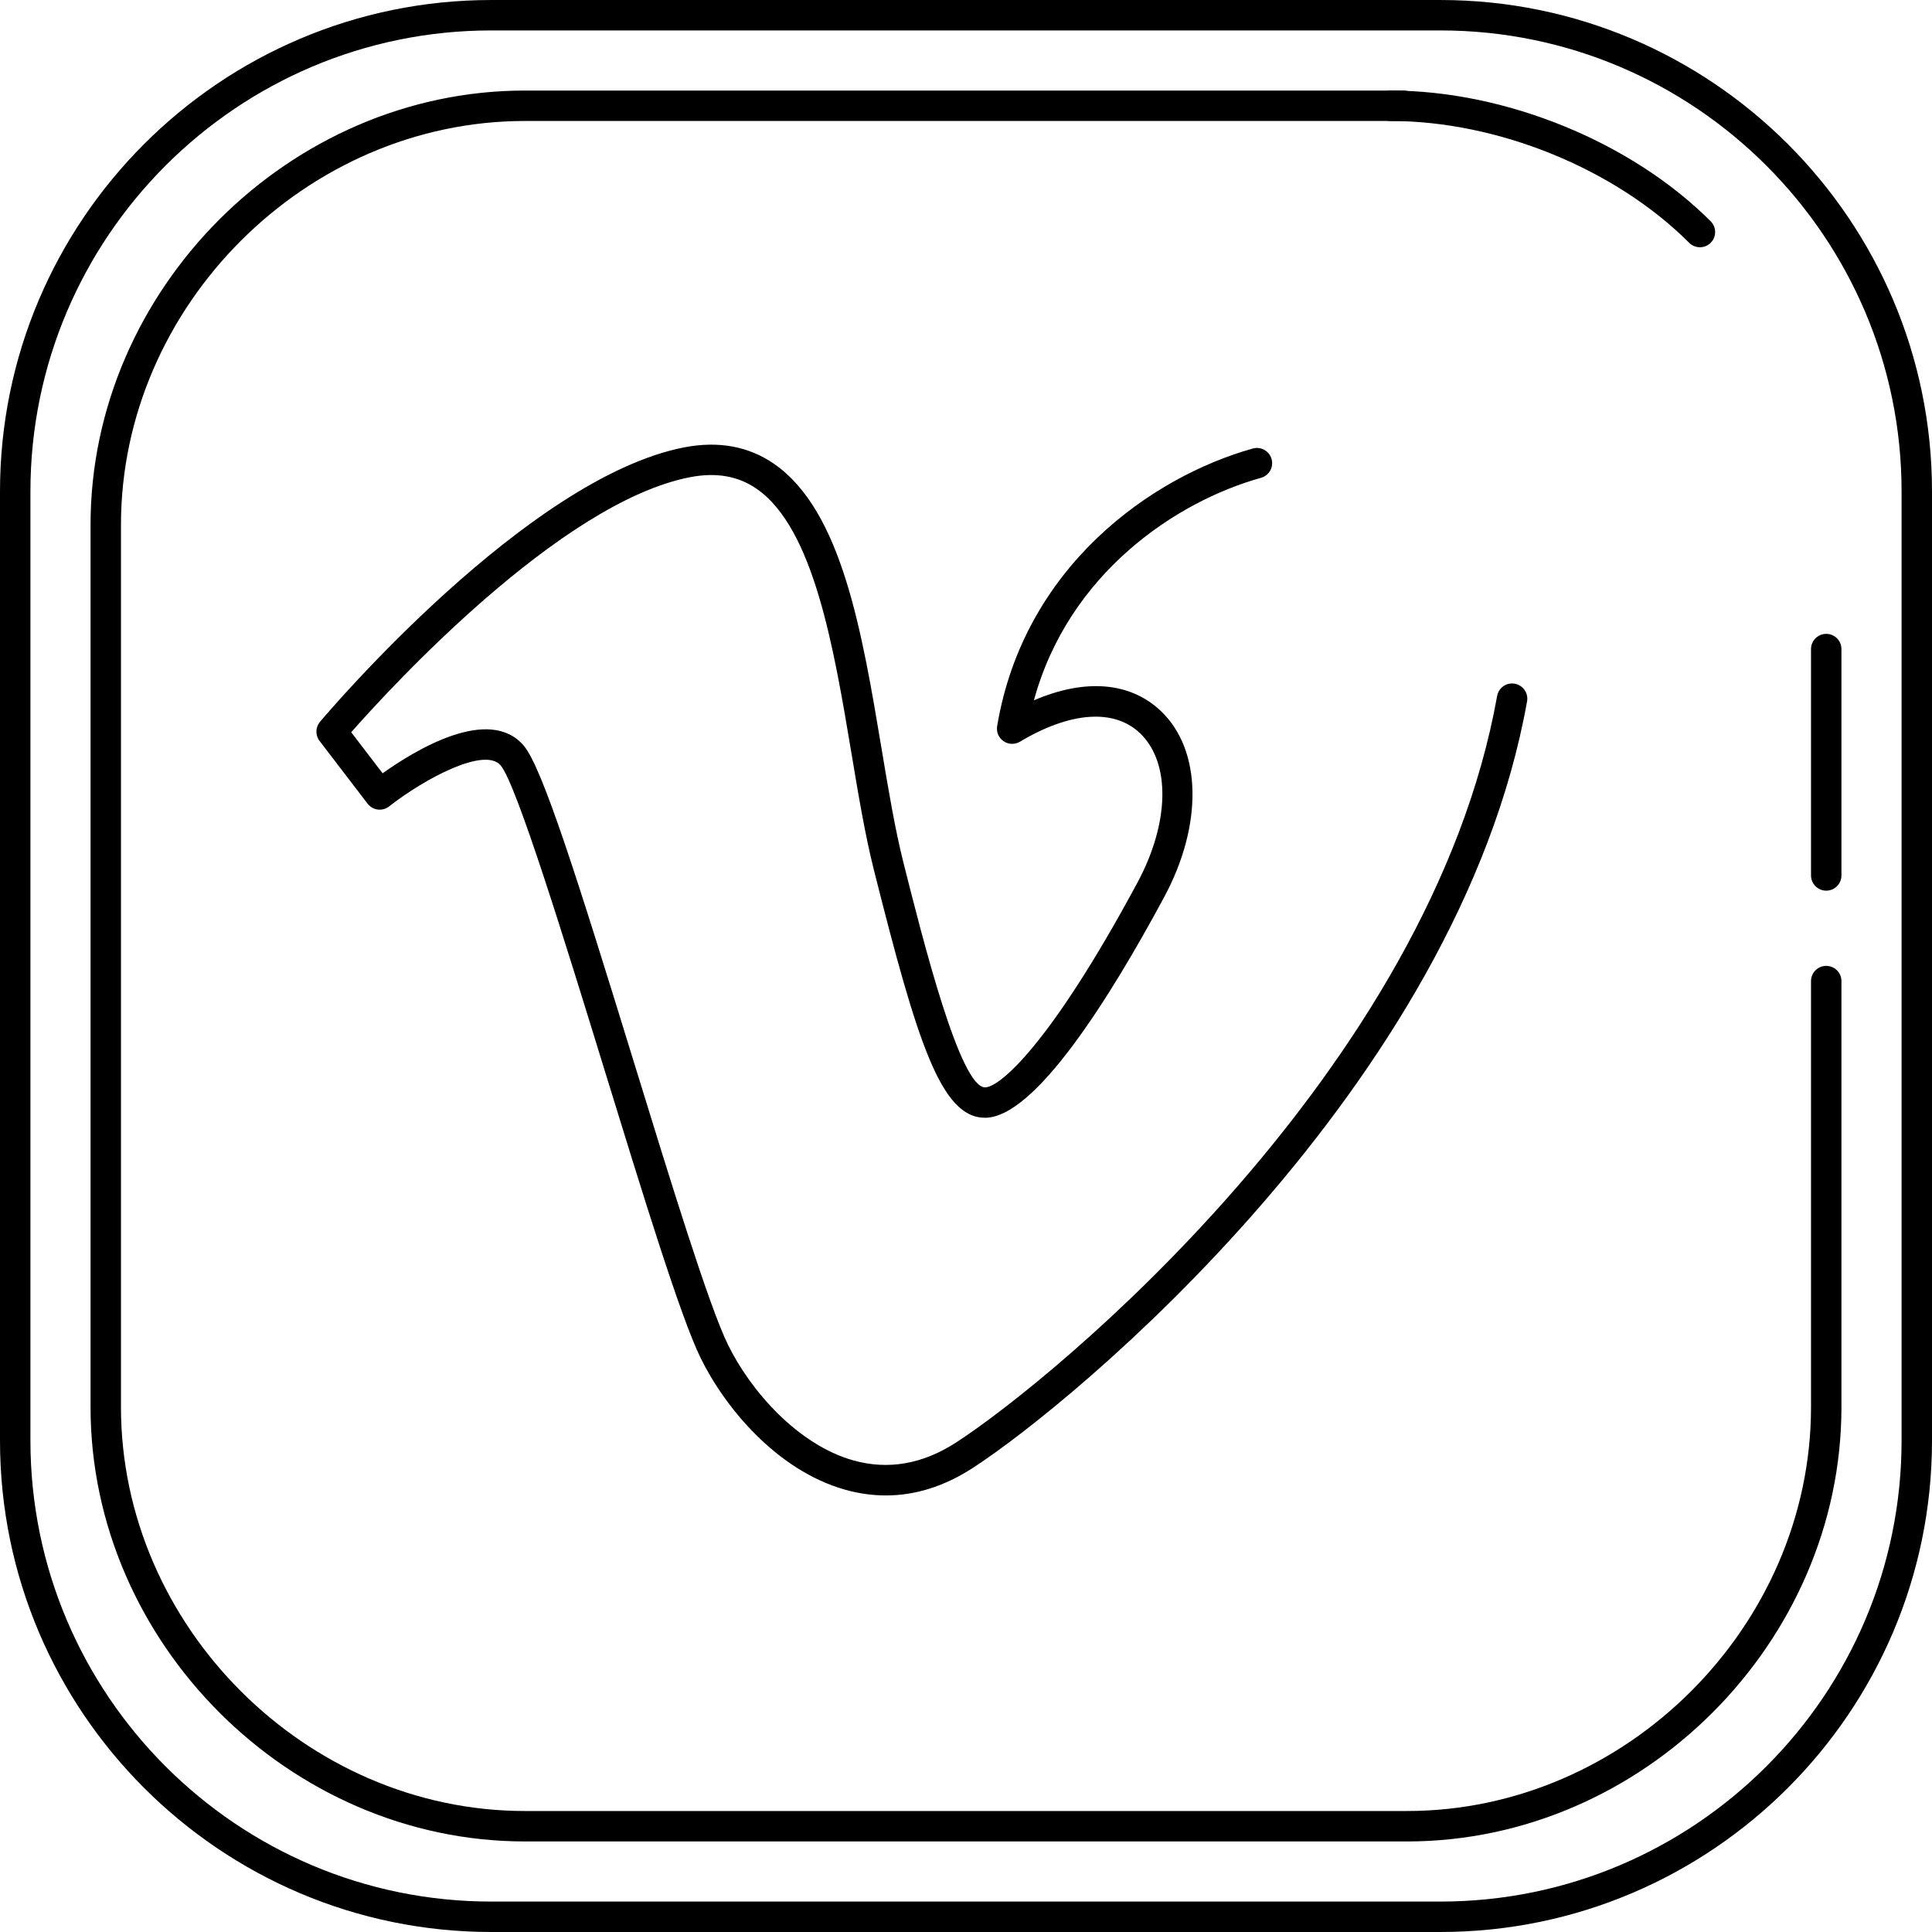
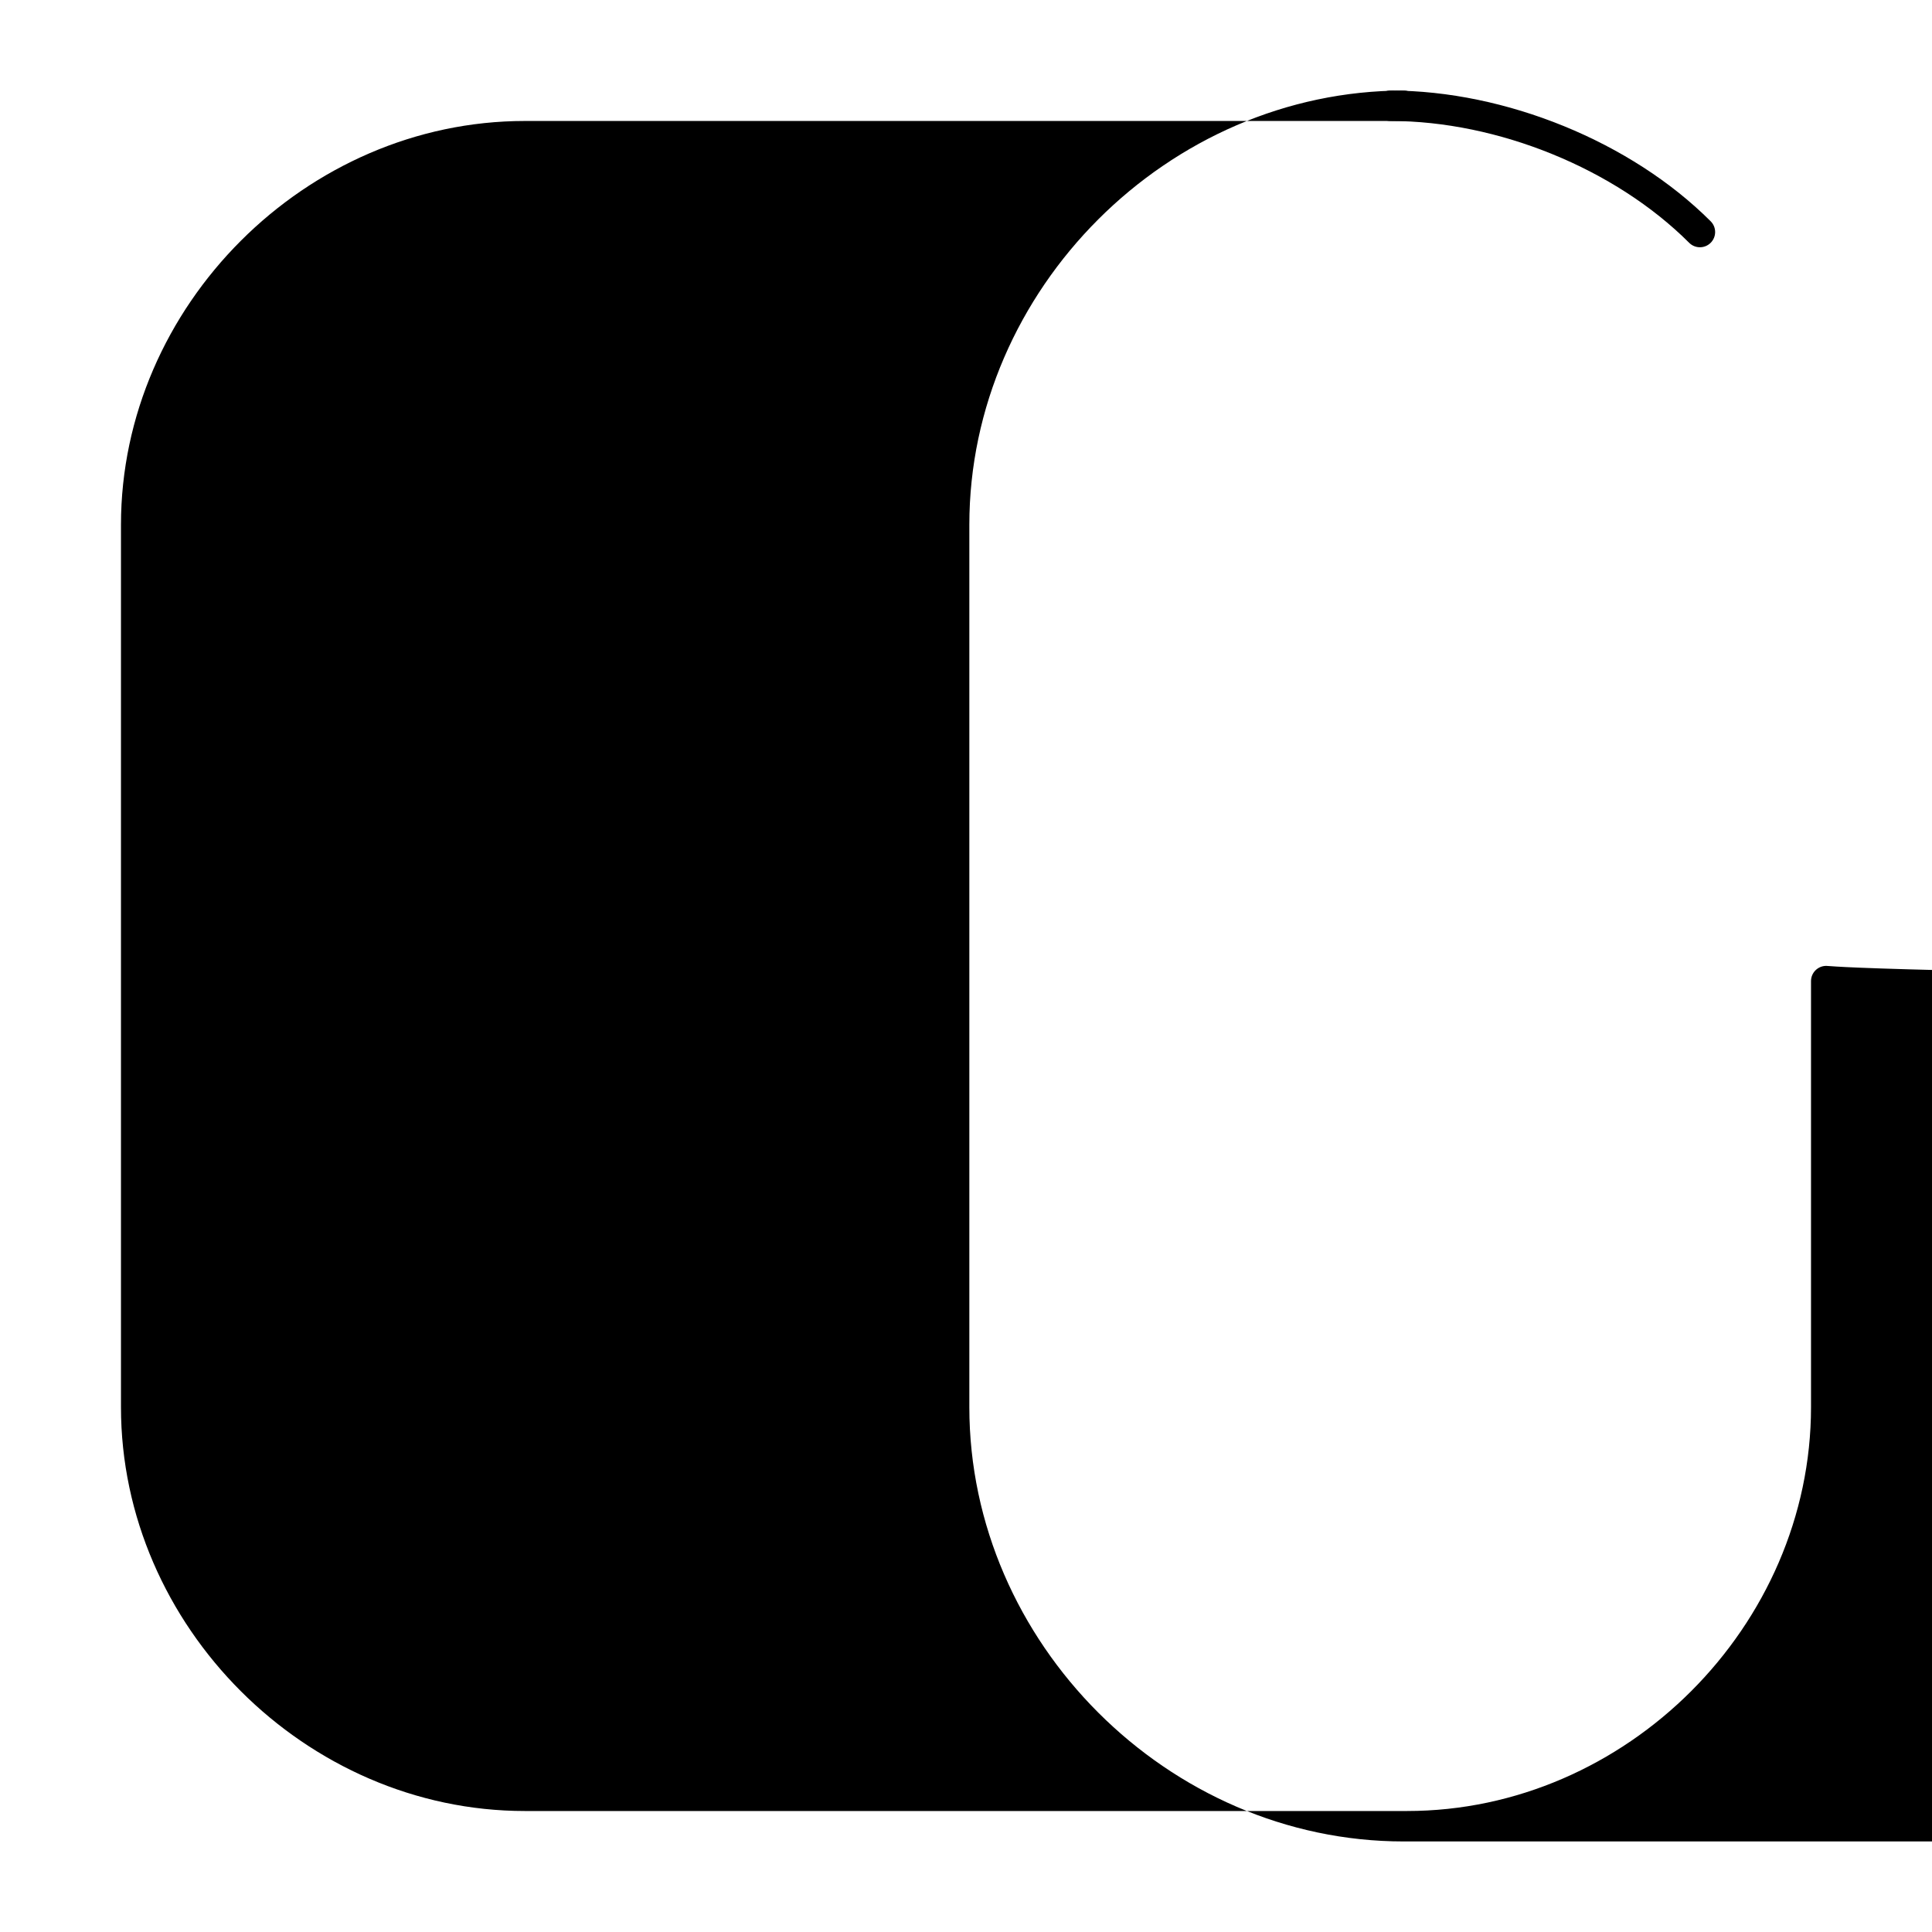
<svg xmlns="http://www.w3.org/2000/svg" fill="#000000" height="800px" width="800px" version="1.1" id="Layer_1" viewBox="0 0 508.004 508.004" xml:space="preserve">
  <g>
    <g>
-       <path d="M378.76,0.002H129.18C57.948,0.002,0,57.966,0,129.21v249.58c0,71.248,57.948,129.212,129.18,129.212h249.576    c71.268,0,129.244-57.964,129.248-129.212V129.21C508.004,57.966,450.024,0.002,378.76,0.002z M500.004,378.79    c0,66.836-54.392,121.212-121.244,121.212H129.18C62.36,500.002,8,445.626,8,378.79V129.21C8,62.378,62.36,8.002,129.18,8.002    h249.576c66.852,0,121.244,54.376,121.248,121.208V378.79z" />
-     </g>
+       </g>
  </g>
  <g>
    <g>
-       <path d="M480.192,253.97c-2.212,0-4,1.792-4,4v112.016c0,57.568-48.632,106.204-106.2,106.204H138.008    c-57.568,0-106.2-48.636-106.2-106.204V138.002c0-57.56,48.632-106.192,106.2-106.192H369.08c2.212,0,4-1.792,4-4s-1.788-4-4-4    H138.008c-61.904,0-114.2,52.292-114.2,114.192V369.99c0,61.904,52.296,114.204,114.2,114.204h231.984    c61.904,0,114.2-52.3,114.2-114.208V257.97C484.192,255.762,482.404,253.97,480.192,253.97z" />
+       <path d="M480.192,253.97c-2.212,0-4,1.792-4,4v112.016c0,57.568-48.632,106.204-106.2,106.204H138.008    c-57.568,0-106.2-48.636-106.2-106.204V138.002c0-57.56,48.632-106.192,106.2-106.192H369.08c2.212,0,4-1.792,4-4s-1.788-4-4-4    c-61.904,0-114.2,52.292-114.2,114.192V369.99c0,61.904,52.296,114.204,114.2,114.204h231.984    c61.904,0,114.2-52.3,114.2-114.208V257.97C484.192,255.762,482.404,253.97,480.192,253.97z" />
    </g>
  </g>
  <g>
    <g>
      <path d="M449.808,58.186c-20.884-20.884-53.936-34.376-84.2-34.376c-2.212,0-4,1.792-4,4s1.788,4,4,4    c28.256,0,59.084,12.572,78.544,32.032c0.78,0.78,1.804,1.172,2.828,1.172s2.048-0.392,2.828-1.172    C451.372,62.278,451.372,59.75,449.808,58.186z" />
    </g>
  </g>
  <g>
    <g>
-       <path d="M480.192,166.67c-2.212,0-4,1.792-4,4v59.524c0,2.208,1.788,4,4,4c2.212,0,4-1.792,4-4V170.67    C484.192,168.462,482.404,166.67,480.192,166.67z" />
-     </g>
+       </g>
  </g>
  <g>
    <g>
-       <path d="M398.296,179.778c-2.18-0.4-4.248,1.06-4.64,3.236c-17.548,98.18-116.752,179.844-142.36,196.34    c-8.744,5.64-17.8,7.2-26.9,4.652c-14.568-4.084-27.104-18.304-33.06-30.592c-4.984-10.228-15-42.764-24.688-74.232    c-14.74-47.892-24.044-77.384-28.928-83.116c-9.112-10.708-28.628,1.216-37.116,7.264l-8.256-10.796    c10.144-11.512,54.908-60.376,89.028-67.048c6.916-1.344,12.696-0.348,17.616,3.068c15.008,10.408,20.264,41.836,24.9,69.56    c1.848,11.072,3.6,21.528,5.888,30.624c11.412,45.312,17.628,65.168,29.232,65.168c13.12,0,32.836-31.52,47.064-57.96    c10.252-19.004,9.944-38.668-0.772-48.928c-8.076-7.728-19.992-8.664-33.448-2.868c9.08-33.248,37.14-52.208,59.724-58.516    c2.128-0.596,3.368-2.8,2.776-4.928c-0.592-2.128-2.812-3.356-4.924-2.776c-26.624,7.436-60.204,31.012-67.24,72.996    c-0.256,1.54,0.404,3.084,1.688,3.964c1.288,0.876,2.968,0.932,4.308,0.132c13.268-7.916,24.788-8.732,31.584-2.22    c8.08,7.74,7.788,23.556-0.736,39.356c-22.884,42.516-36.184,53.752-40.02,53.752c-6.58,0-16.268-38.46-21.472-59.124    c-2.208-8.78-3.932-19.08-5.752-29.988c-5.14-30.72-10.448-62.48-28.232-74.816c-6.688-4.64-14.664-6.1-23.708-4.344    c-41.292,8.072-93.512,69.548-95.716,72.16c-1.208,1.436-1.256,3.516-0.116,5.008l12.64,16.52c0.648,0.848,1.608,1.4,2.668,1.536    c1.08,0.136,2.132-0.156,2.972-0.816c9.332-7.292,25.124-15.756,29.34-10.796c4.164,4.888,17.036,46.692,27.376,80.284    c10.224,33.22,19.888,64.596,25.136,75.376c6.244,12.88,19.968,29.716,38.092,34.8c3.588,1.004,7.156,1.504,10.7,1.504    c7.72,0,15.32-2.384,22.696-7.136c26.224-16.896,127.844-100.628,145.892-201.66C401.92,182.246,400.472,180.166,398.296,179.778z    " />
-     </g>
+       </g>
  </g>
</svg>